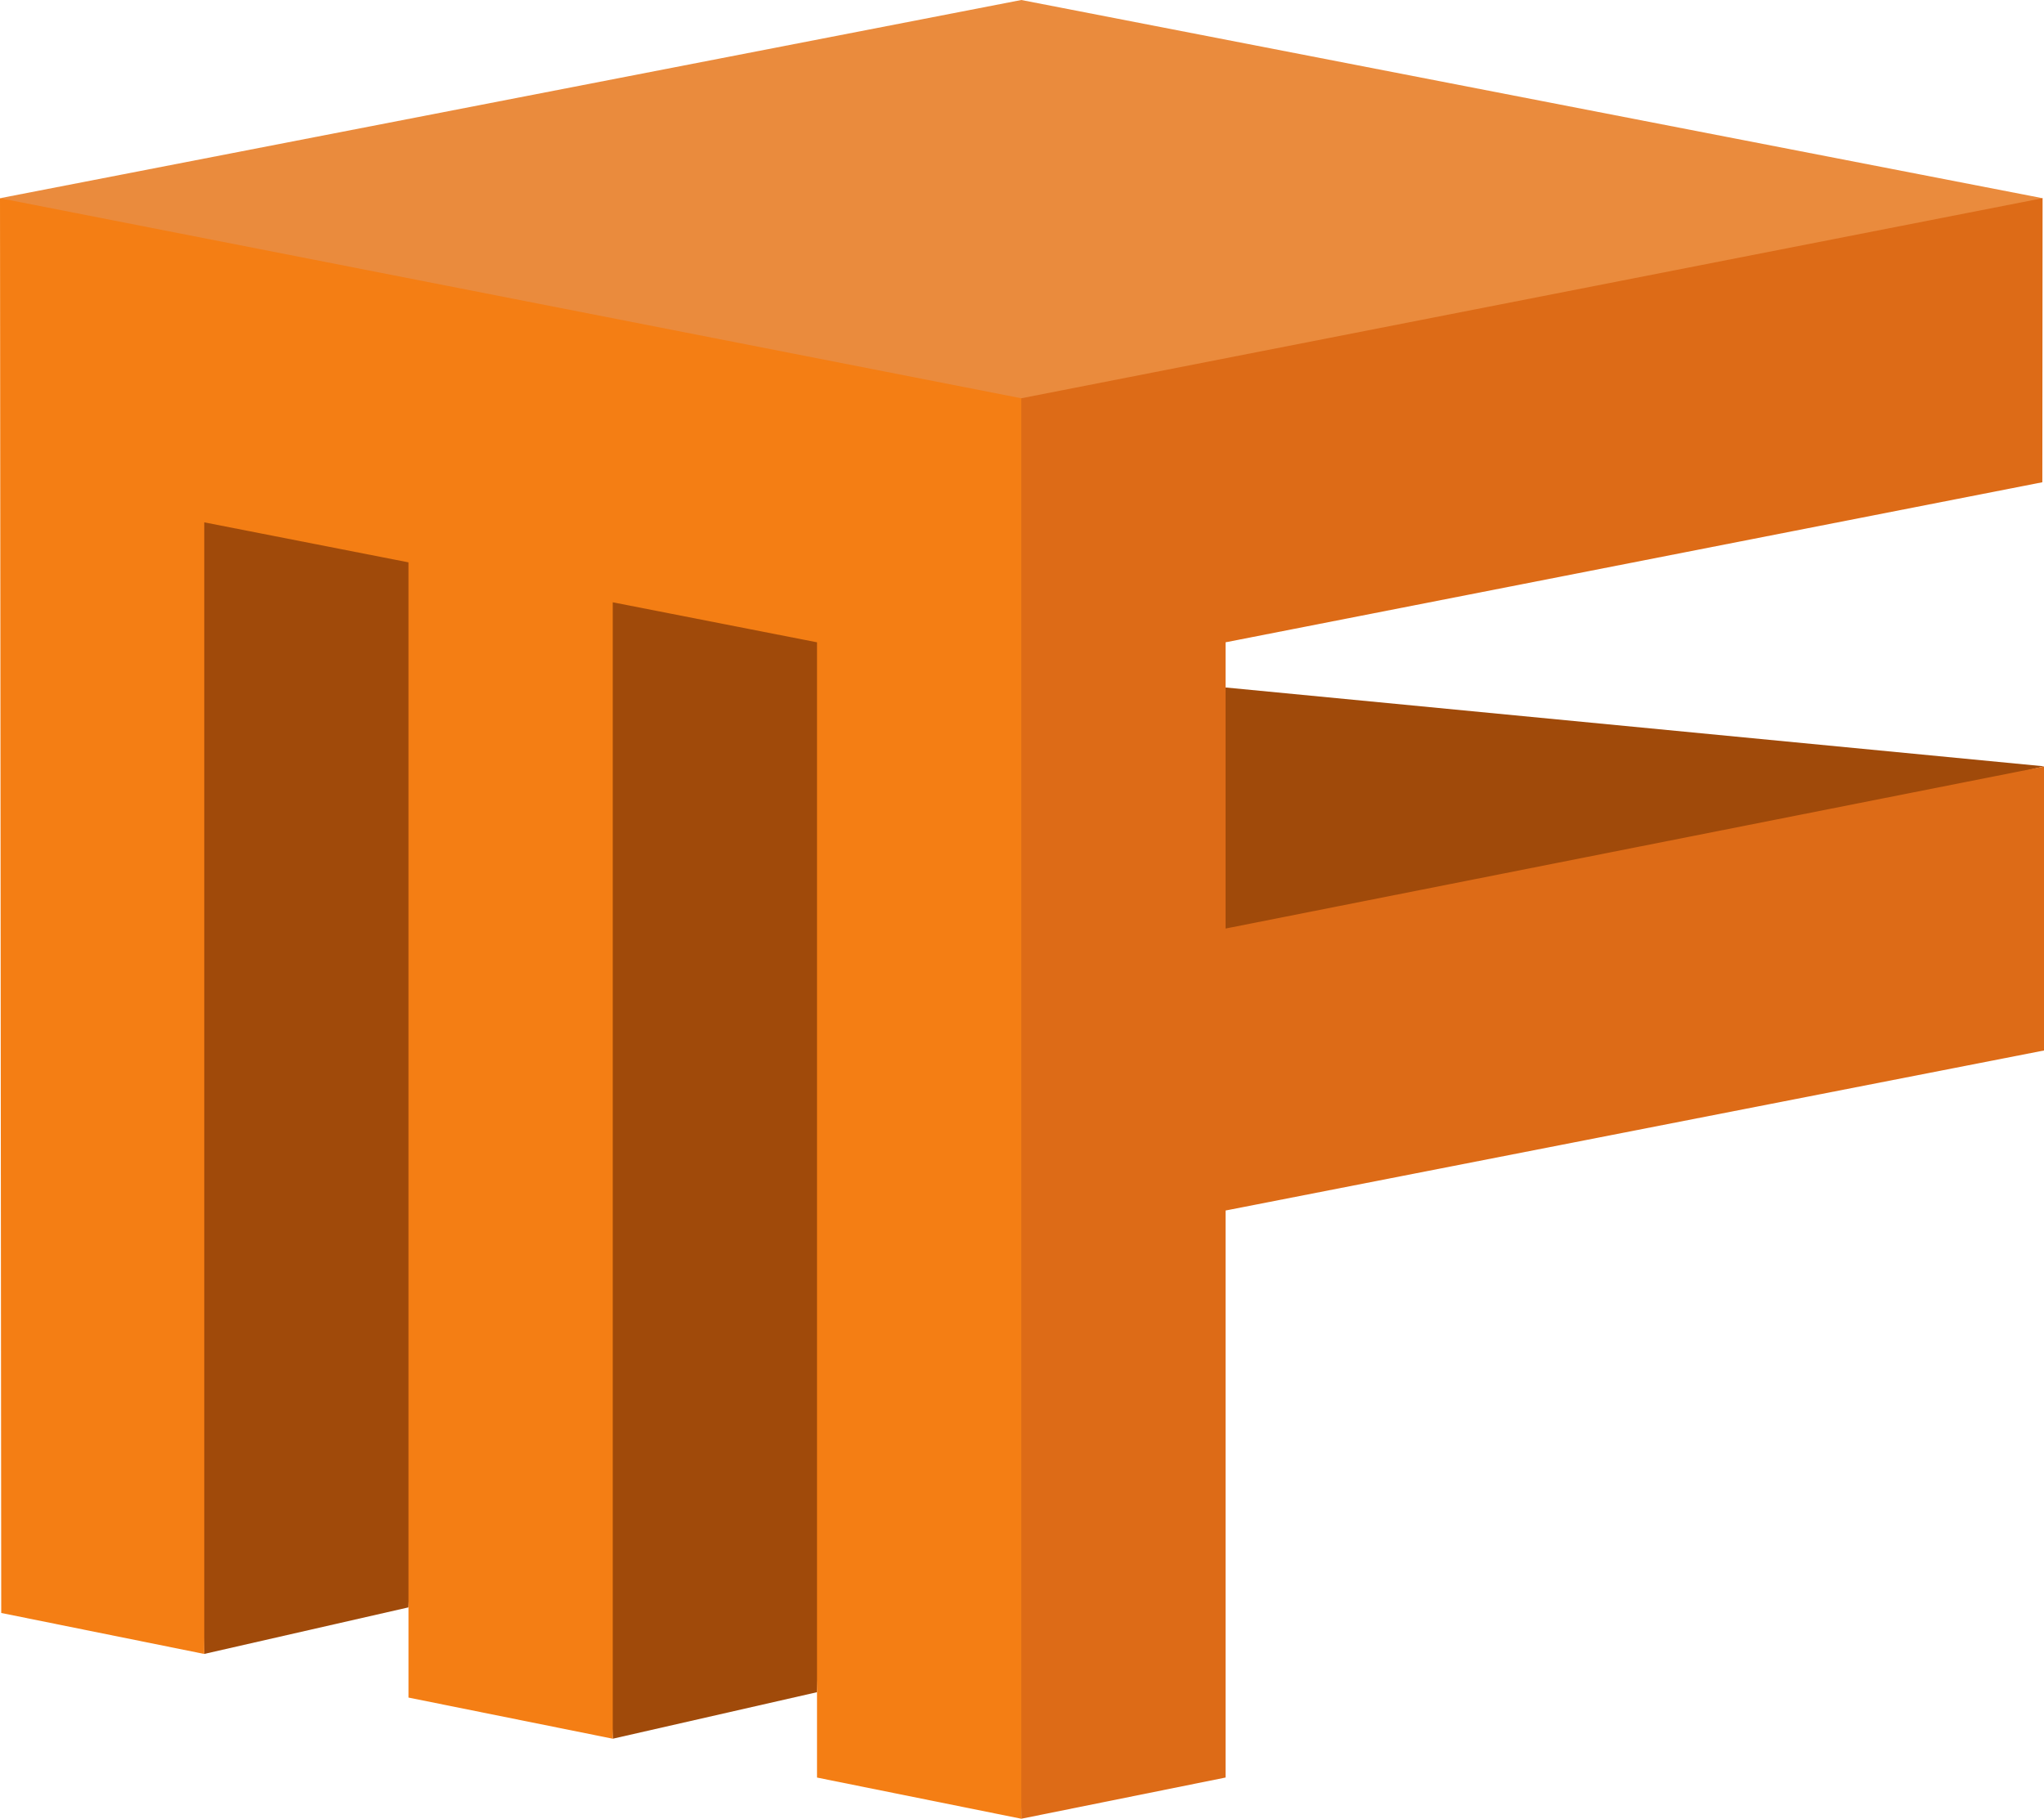
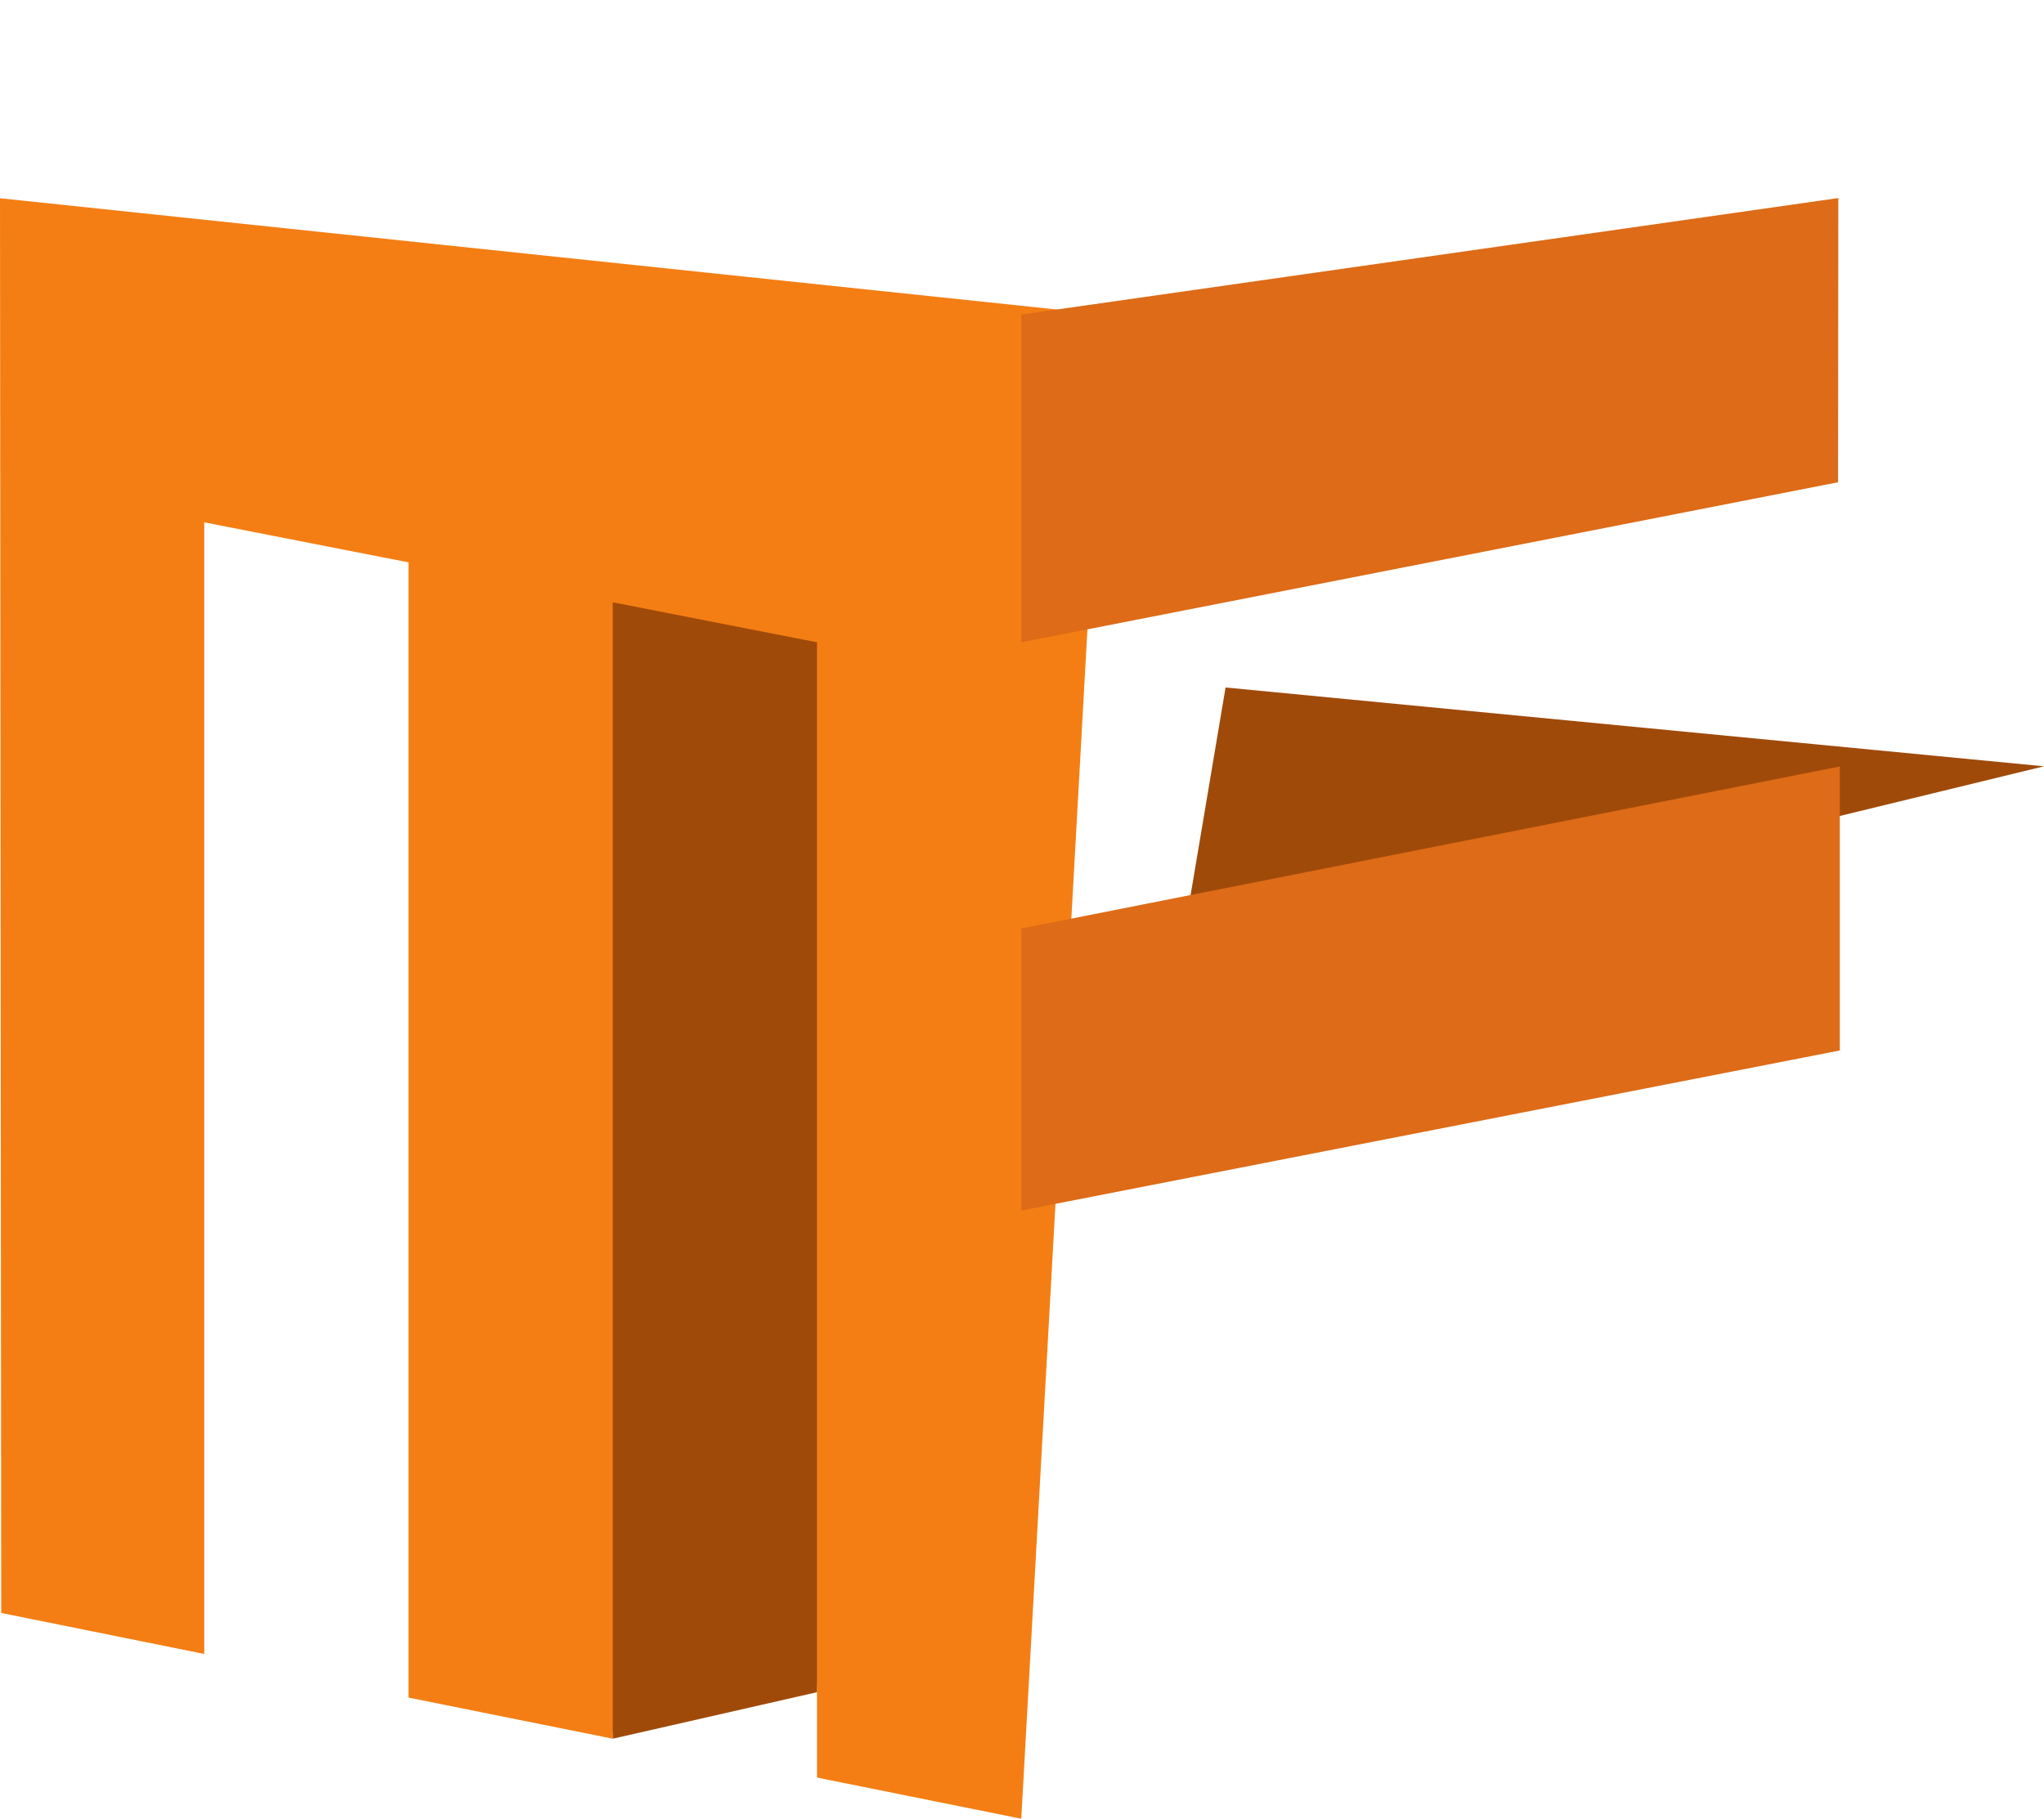
<svg xmlns="http://www.w3.org/2000/svg" id="Component_1_1" data-name="Component 1 – 1" width="56.188" height="50" viewBox="0 0 56.188 50">
  <path id="Path_141" data-name="Path 141" d="M32.348,26.867l23.84-5.8L33.69,18.9Z" transform="translate(0 0)" fill="#a04a0a" />
-   <path id="Path_142" data-name="Path 142" d="M11.23,44.189l-5.615,1.28L4.274,13.019l8.3,1.1Z" transform="translate(0 0)" fill="#a04a0a" />
  <path id="Path_143" data-name="Path 143" d="M22.46,46.521,16.845,47.8,15.5,15.217l8.3,1.1Z" transform="translate(0 0)" fill="#a04a0a" />
  <path id="Path_144" data-name="Path 144" d="M.034,44.343,5.615,45.47V14.36l5.614,1.1V46.669L16.844,47.8V16.558l5.615,1.1v31.21L28.074,50l2.3-41.352L0,5.45Z" transform="translate(0 0)" fill="#f47e14" />
-   <path id="Path_145" data-name="Path 145" d="M28.075,8.648V50l5.615-1.133V33.279l22.5-4.4V21.072l-22.5,4.455V17.658l22.452-4.4.007-7.813Z" transform="translate(0 0)" fill="#dd6b17" />
-   <path id="Path_146" data-name="Path 146" d="M28.075,0,0,5.449l28.075,5.5,28.074-5.5Z" transform="translate(0 0)" fill="#ea8b3d" />
+   <path id="Path_145" data-name="Path 145" d="M28.075,8.648V50V33.279l22.5-4.4V21.072l-22.5,4.455V17.658l22.452-4.4.007-7.813Z" transform="translate(0 0)" fill="#dd6b17" />
</svg>